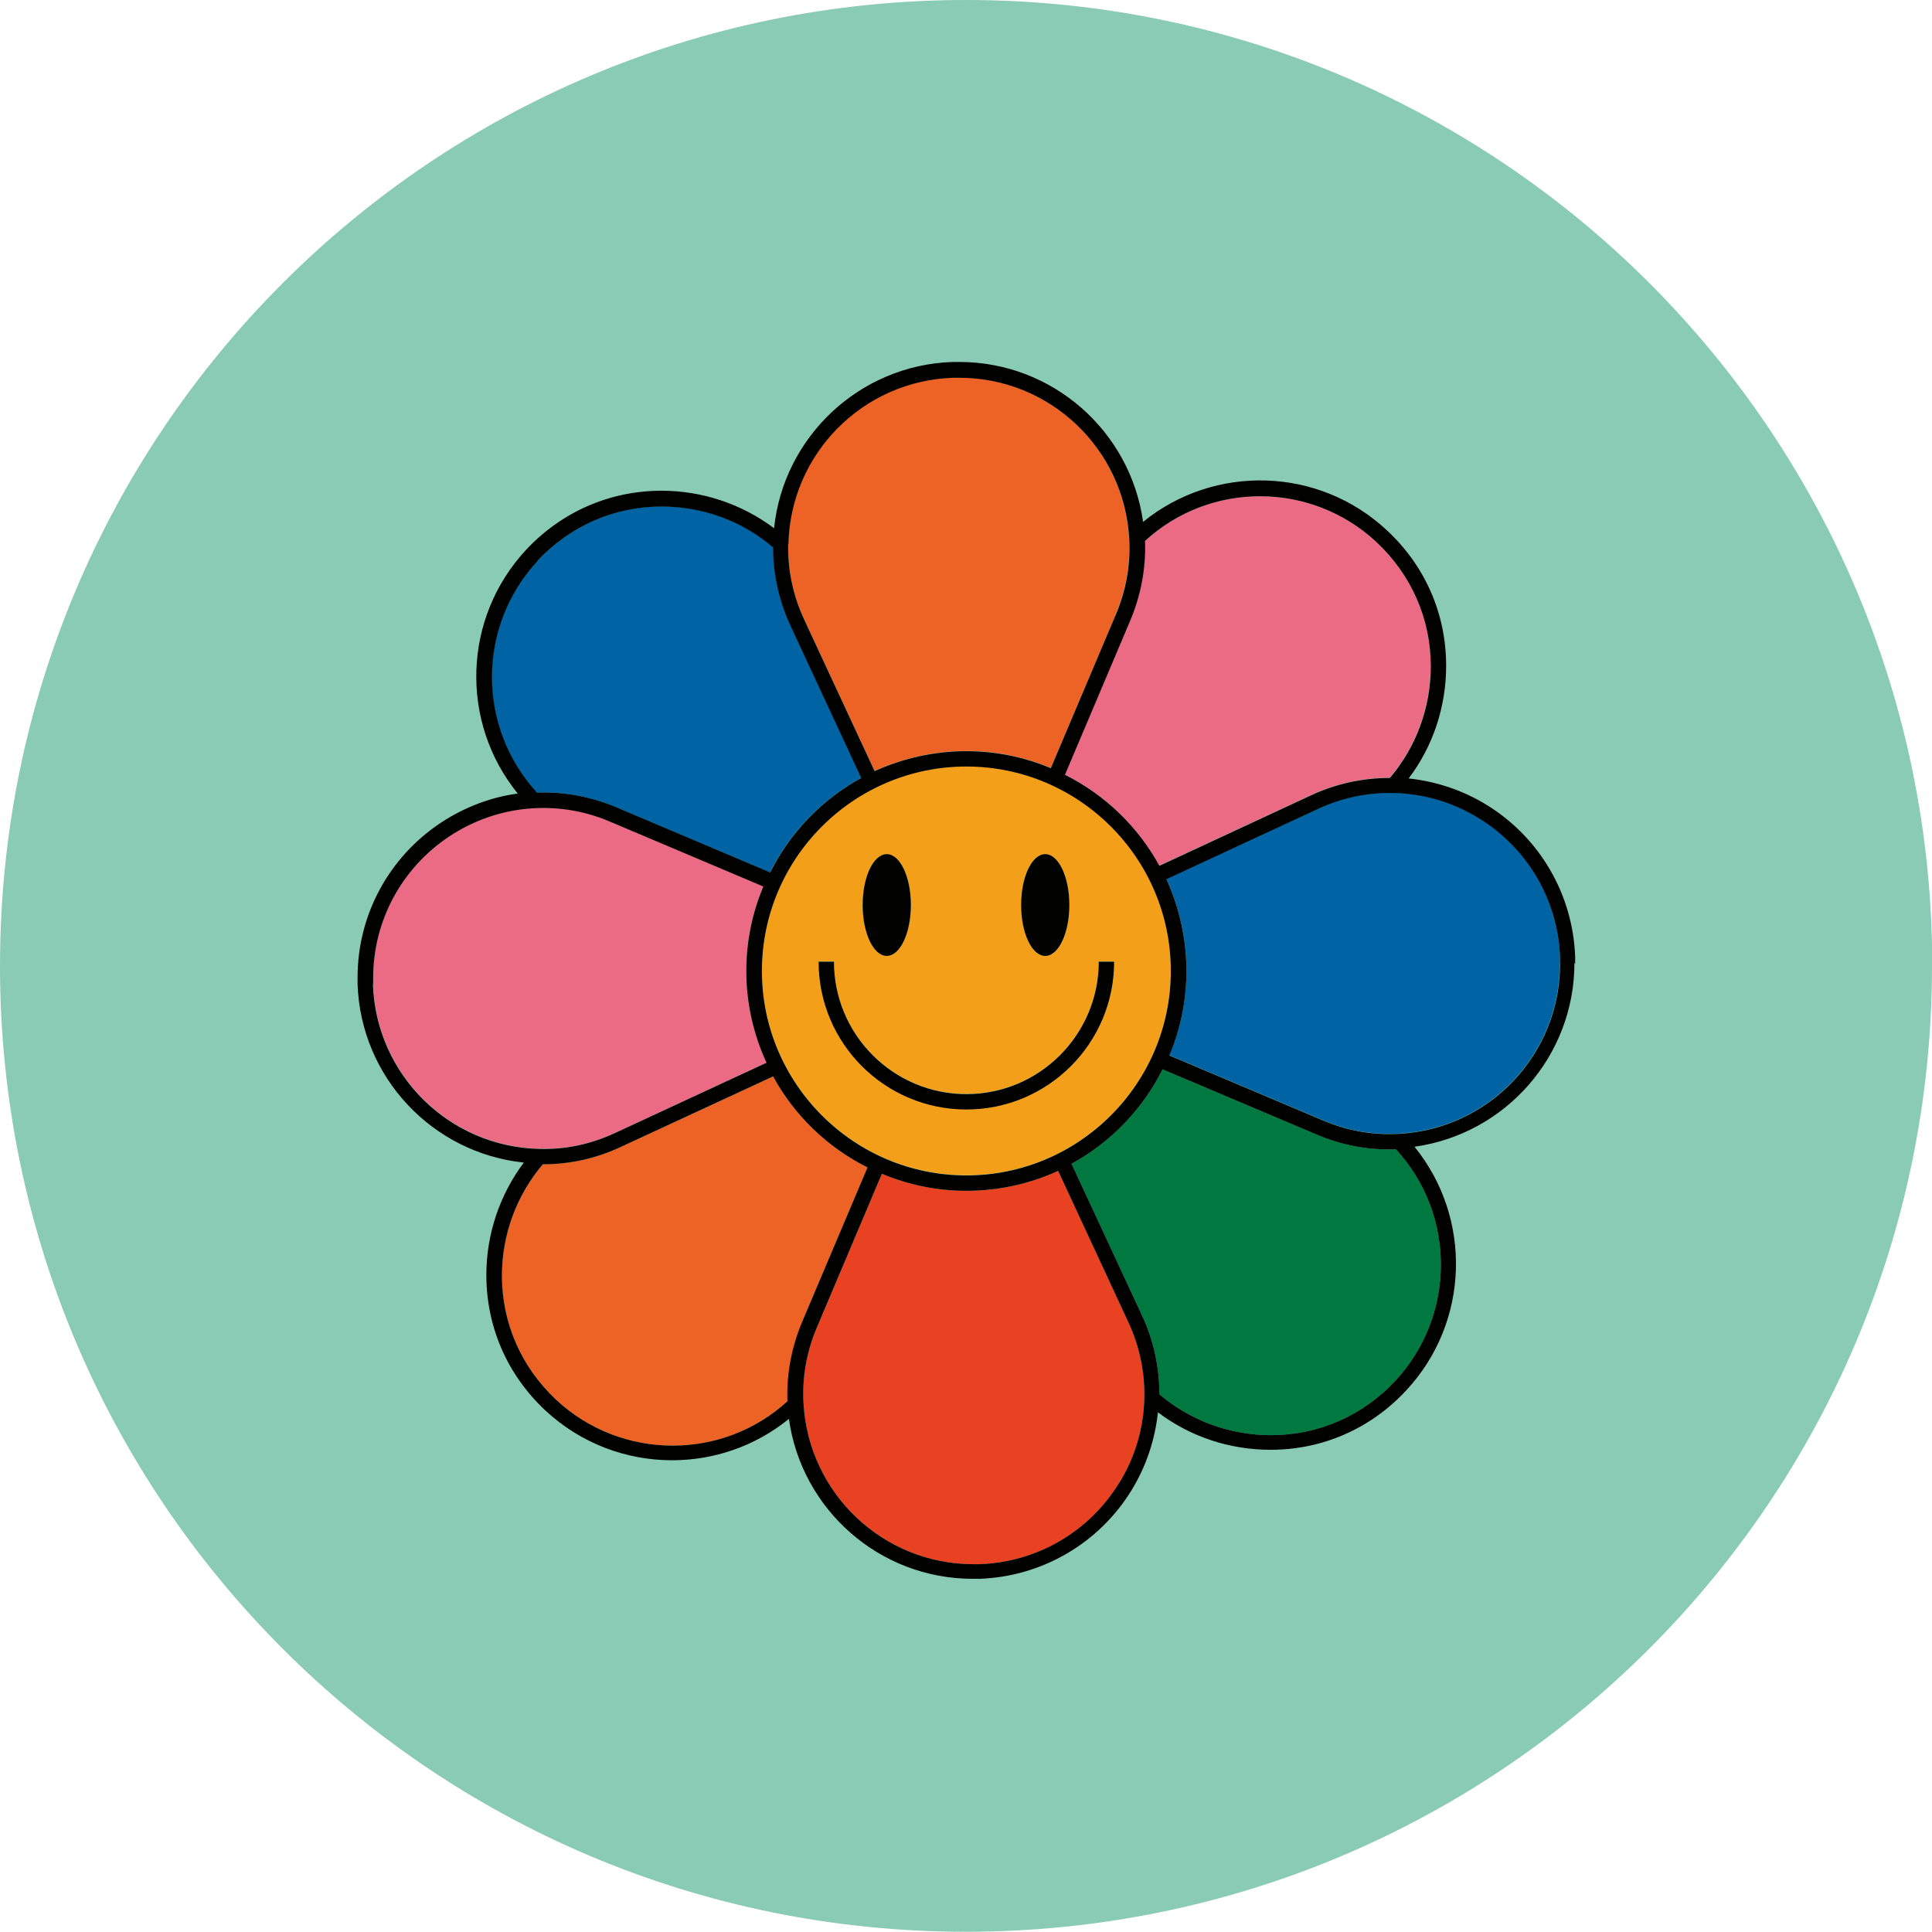
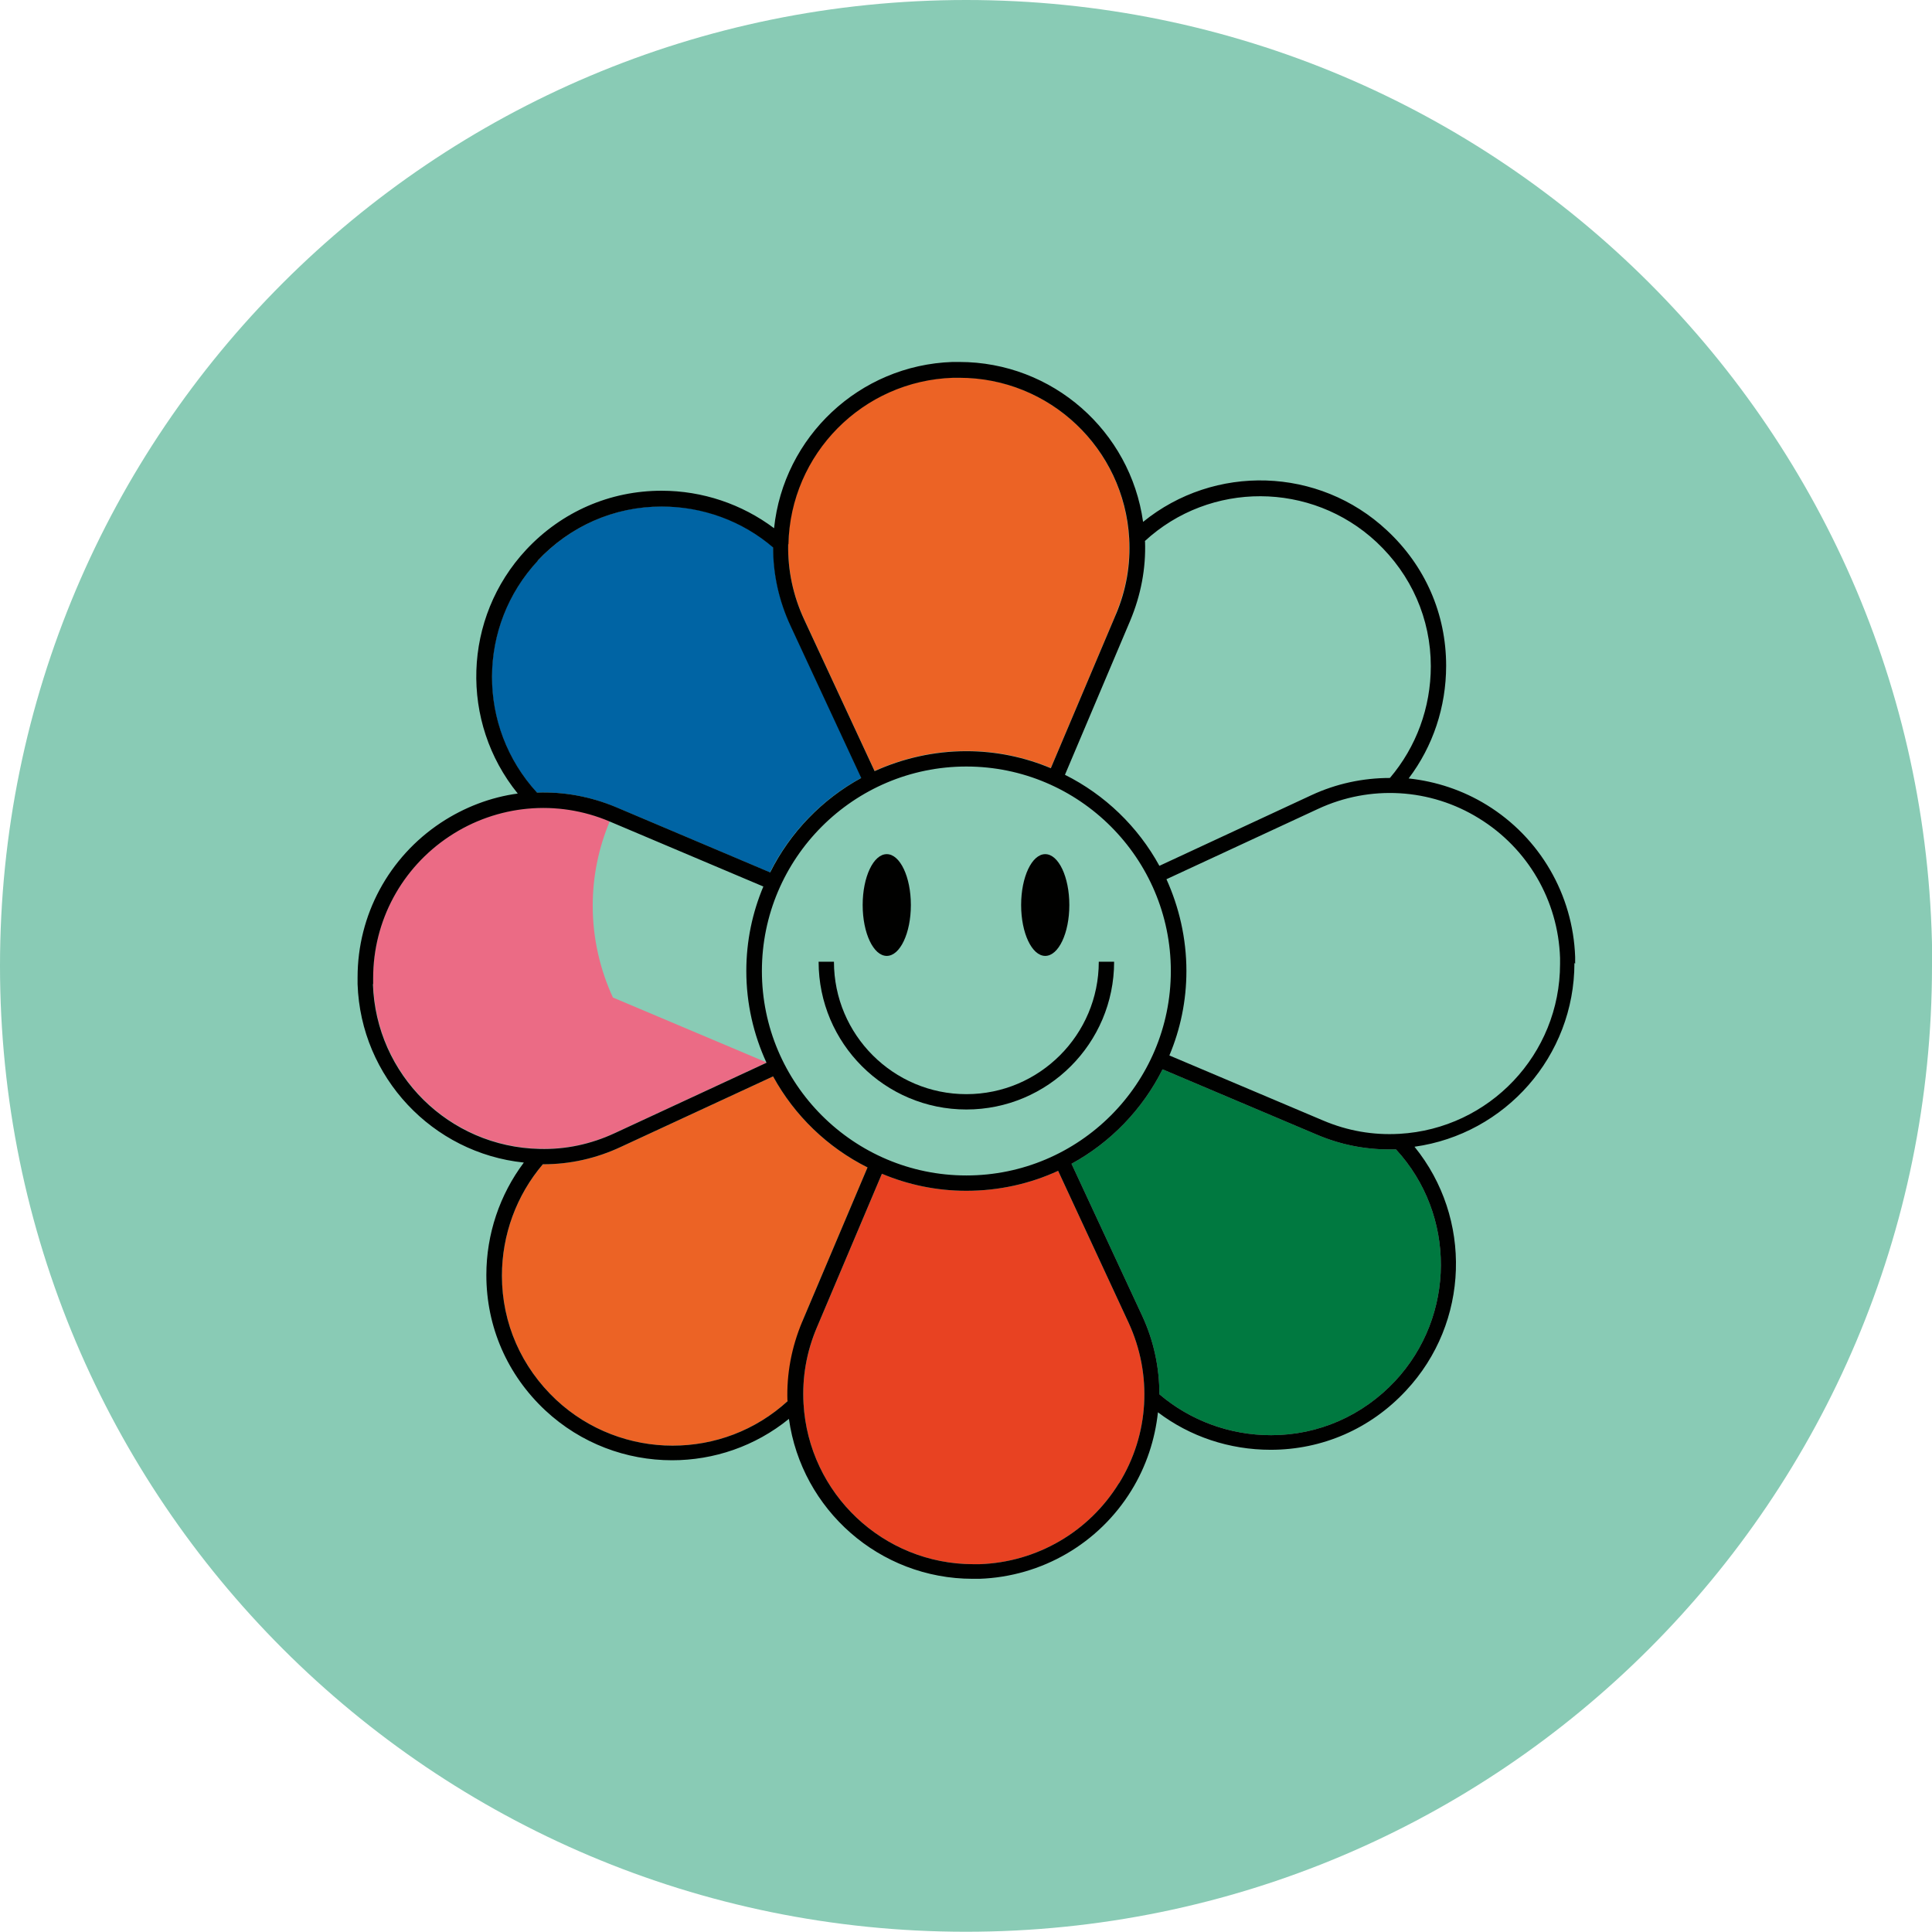
<svg xmlns="http://www.w3.org/2000/svg" viewBox="0 0 79.37 79.37" id="b">
  <defs>
    <style>.g{fill:#eb6b85;}.h{fill:#ec6325;}.i{fill:#010100;}.j{fill:#89cbb5;}.k{fill:#e84222;}.l{fill:#f49f19;}.m{fill:#0064a4;}.n{fill:#007940;}</style>
  </defs>
  <path d="M79.37,39.68c0,21.92-17.77,39.68-39.69,39.68S0,61.6,0,39.68,17.77,0,39.69,0s39.69,17.77,39.69,39.68Z" class="j" />
-   <path d="M39.7,31.48c-4.63,0-8.4,3.77-8.4,8.4s3.77,8.4,8.4,8.4,8.4-3.77,8.4-8.4-3.77-8.4-8.4-8.4ZM42.94,35.09c.55,0,.99.94.99,2.09s-.44,2.09-.99,2.09-.99-.94-.99-2.09.44-2.09.99-2.09ZM36.43,35.09c.55,0,.99.94.99,2.09s-.44,2.09-.99,2.09-.99-.94-.99-2.09.44-2.09.99-2.09ZM39.7,45.57c-3.35,0-6.07-2.72-6.07-6.07h.63c0,3,2.44,5.44,5.44,5.44s5.44-2.44,5.44-5.44h.63c0,3.35-2.72,6.07-6.07,6.07Z" class="l" />
  <path d="M45.97,60.93c-1.23,2-3.37,3.25-5.73,3.33-.08,0-.17,0-.25,0-3.71,0-6.77-2.9-6.98-6.6-.06-1.07.12-2.12.55-3.13l2.67-6.31c1.07.45,2.24.7,3.47.7,1.34,0,2.62-.29,3.77-.82l2.89,6.23c.99,2.14.85,4.61-.39,6.61Z" class="k" />
  <path d="M32.98,54.29c-.44,1.05-.65,2.15-.61,3.26-1.34,1.23-3.03,1.84-4.74,1.84s-3.44-.63-4.78-1.88c-1.43-1.34-2.23-3.15-2.23-5.1,0-1.69.6-3.31,1.68-4.58h.02c1.1,0,2.18-.24,3.2-.72l6.24-2.89c.88,1.61,2.24,2.92,3.88,3.74l-2.68,6.33Z" class="h" />
-   <path d="M31.5,43.65l-6.23,2.89c-.99.46-2.03.68-3.1.65-3.71-.08-6.72-3.05-6.84-6.77,0-.08,0-.17,0-.25,0-2.35,1.17-4.52,3.13-5.82,1.96-1.3,4.43-1.53,6.59-.61l6.31,2.67c-.45,1.07-.7,2.24-.7,3.47,0,1.34.3,2.62.83,3.77Z" class="g" />
+   <path d="M31.5,43.65l-6.23,2.89c-.99.46-2.03.68-3.1.65-3.71-.08-6.72-3.05-6.84-6.77,0-.08,0-.17,0-.25,0-2.35,1.17-4.52,3.13-5.82,1.96-1.3,4.43-1.53,6.59-.61c-.45,1.07-.7,2.24-.7,3.47,0,1.34.3,2.62.83,3.77Z" class="g" />
  <path d="M35.37,31.96c-1.61.88-2.92,2.24-3.74,3.88l-6.33-2.68c-1.05-.44-2.16-.64-3.25-.6h0c-2.47-2.69-2.47-6.84.04-9.53,1.34-1.43,3.15-2.23,5.1-2.23,1.69,0,3.31.59,4.58,1.68,0,1.11.24,2.2.72,3.23l2.9,6.24Z" class="m" />
  <path d="M45.84,25.24l-2.67,6.31c-1.07-.45-2.24-.7-3.47-.7-1.34,0-2.62.3-3.77.82l-2.89-6.22c-.46-.99-.68-2.03-.66-3.1.08-3.71,3.05-6.72,6.77-6.84.08,0,.17,0,.25,0,3.71,0,6.77,2.9,6.98,6.6.06,1.07-.12,2.12-.55,3.13Z" class="h" />
-   <path d="M58.77,27.36c0,1.7-.6,3.32-1.68,4.59-1.1,0-2.2.23-3.23.71l-6.24,2.9c-.88-1.61-2.24-2.92-3.88-3.74l2.68-6.33c.44-1.05.65-2.15.61-3.26,2.68-2.47,6.84-2.46,9.52.04,1.43,1.34,2.23,3.15,2.23,5.1Z" class="g" />
-   <path d="M64.08,39.59c0,3.71-2.9,6.77-6.6,6.98-1.07.06-2.12-.12-3.13-.55l-6.31-2.67c.45-1.07.7-2.24.7-3.47,0-1.34-.3-2.62-.82-3.77l6.23-2.89c2.13-.99,4.61-.85,6.61.39,2,1.23,3.25,3.37,3.33,5.73,0,.08,0,.17,0,.25Z" class="m" />
  <path d="M57.32,56.73c-1.34,1.43-3.15,2.23-5.1,2.23-1.7,0-3.32-.6-4.59-1.68,0-1.1-.23-2.2-.71-3.23l-2.9-6.24c1.61-.88,2.92-2.24,3.74-3.88l6.33,2.68c.96.41,1.96.61,2.97.61.1,0,.19,0,.29,0,2.47,2.68,2.46,6.84-.04,9.52Z" class="n" />
  <path d="M64.71,39.59c0-.1,0-.19,0-.28-.09-2.56-1.45-4.9-3.63-6.24-.99-.61-2.09-.97-3.21-1.09,1-1.32,1.54-2.94,1.54-4.63,0-2.13-.86-4.1-2.43-5.56-2.8-2.62-7.09-2.73-10.02-.35-.52-3.73-3.72-6.57-7.55-6.57-.1,0-.19,0-.28,0-3.83.13-6.94,3.08-7.33,6.83-1.32-.99-2.94-1.54-4.62-1.54-2.12,0-4.1.86-5.56,2.42-2.62,2.81-2.73,7.09-.35,10.02-1.11.15-2.19.56-3.16,1.2-2.14,1.42-3.42,3.79-3.42,6.35,0,.1,0,.19,0,.28.13,3.83,3.08,6.94,6.83,7.33-.99,1.32-1.54,2.94-1.54,4.62,0,2.13.86,4.1,2.42,5.56,1.47,1.37,3.34,2.05,5.21,2.05,1.71,0,3.41-.57,4.8-1.7.52,3.73,3.72,6.57,7.55,6.57.1,0,.19,0,.28,0,2.56-.09,4.9-1.45,6.24-3.63.61-.99.97-2.09,1.09-3.21,1.32,1,2.94,1.54,4.63,1.54,2.12,0,4.1-.86,5.56-2.43,2.62-2.8,2.73-7.09.35-10.02,3.73-.52,6.57-3.72,6.57-7.55ZM47.03,22.23c2.68-2.47,6.84-2.46,9.52.04,1.43,1.34,2.23,3.15,2.23,5.1,0,1.7-.6,3.32-1.68,4.59-1.1,0-2.2.23-3.23.71l-6.24,2.9c-.88-1.61-2.24-2.92-3.88-3.74l2.68-6.33c.44-1.05.65-2.15.61-3.26ZM48.1,39.89c0,4.63-3.77,8.4-8.4,8.4s-8.4-3.77-8.4-8.4,3.77-8.4,8.4-8.4,8.4,3.77,8.4,8.4ZM32.39,22.36c.08-3.71,3.05-6.72,6.77-6.84.08,0,.17,0,.25,0,3.71,0,6.77,2.9,6.98,6.6.06,1.07-.12,2.12-.55,3.13l-2.67,6.31c-1.07-.45-2.24-.7-3.47-.7-1.34,0-2.62.3-3.77.82l-2.89-6.22c-.46-.99-.68-2.03-.66-3.1ZM22.08,23.04c1.34-1.43,3.15-2.23,5.1-2.23,1.69,0,3.31.59,4.58,1.68,0,1.11.24,2.2.72,3.23l2.9,6.24c-1.61.88-2.92,2.24-3.74,3.88l-6.33-2.68c-1.05-.44-2.16-.64-3.25-.6h0c-2.47-2.69-2.47-6.84.04-9.53ZM15.33,40.43c0-.08,0-.17,0-.25,0-2.35,1.17-4.52,3.13-5.82,1.96-1.3,4.43-1.53,6.59-.61l6.31,2.67c-.45,1.07-.7,2.24-.7,3.47,0,1.34.3,2.62.83,3.77l-6.23,2.89c-.99.46-2.03.68-3.1.65-3.71-.08-6.72-3.05-6.84-6.77ZM32.37,57.55c-1.34,1.23-3.03,1.84-4.74,1.84s-3.44-.63-4.78-1.88c-1.43-1.34-2.23-3.15-2.23-5.1,0-1.69.6-3.31,1.68-4.58h.02c1.1,0,2.18-.24,3.2-.72l6.24-2.89c.88,1.61,2.24,2.92,3.88,3.74l-2.68,6.33c-.44,1.05-.65,2.15-.61,3.26ZM45.97,60.93c-1.23,2-3.37,3.25-5.73,3.33-.08,0-.17,0-.25,0-3.71,0-6.77-2.9-6.98-6.6-.06-1.07.12-2.12.55-3.13l2.67-6.31c1.07.45,2.24.7,3.47.7,1.34,0,2.62-.29,3.77-.82l2.89,6.23c.99,2.14.85,4.61-.39,6.61ZM57.32,56.73c-1.34,1.43-3.15,2.23-5.1,2.23-1.7,0-3.32-.6-4.59-1.68,0-1.1-.23-2.2-.71-3.23l-2.9-6.24c1.61-.88,2.92-2.24,3.74-3.88l6.33,2.68c.96.41,1.96.61,2.97.61.1,0,.19,0,.29,0,2.47,2.68,2.46,6.84-.04,9.52ZM57.48,46.58c-1.07.06-2.12-.12-3.13-.55l-6.31-2.67c.45-1.07.7-2.24.7-3.47,0-1.34-.3-2.62-.82-3.77l6.23-2.89c2.13-.99,4.61-.85,6.61.39,2,1.23,3.25,3.37,3.33,5.73,0,.08,0,.17,0,.25,0,3.71-2.9,6.77-6.6,6.98Z" class="i" />
  <path d="M39.7,44.95c-3,0-5.44-2.44-5.44-5.44h-.63c0,3.35,2.72,6.07,6.07,6.07s6.07-2.72,6.07-6.07h-.63c0,3-2.44,5.44-5.44,5.44Z" class="i" />
  <ellipse ry="2.09" rx=".99" cy="37.18" cx="36.43" class="i" />
  <ellipse ry="2.09" rx=".99" cy="37.18" cx="42.94" class="i" />
</svg>